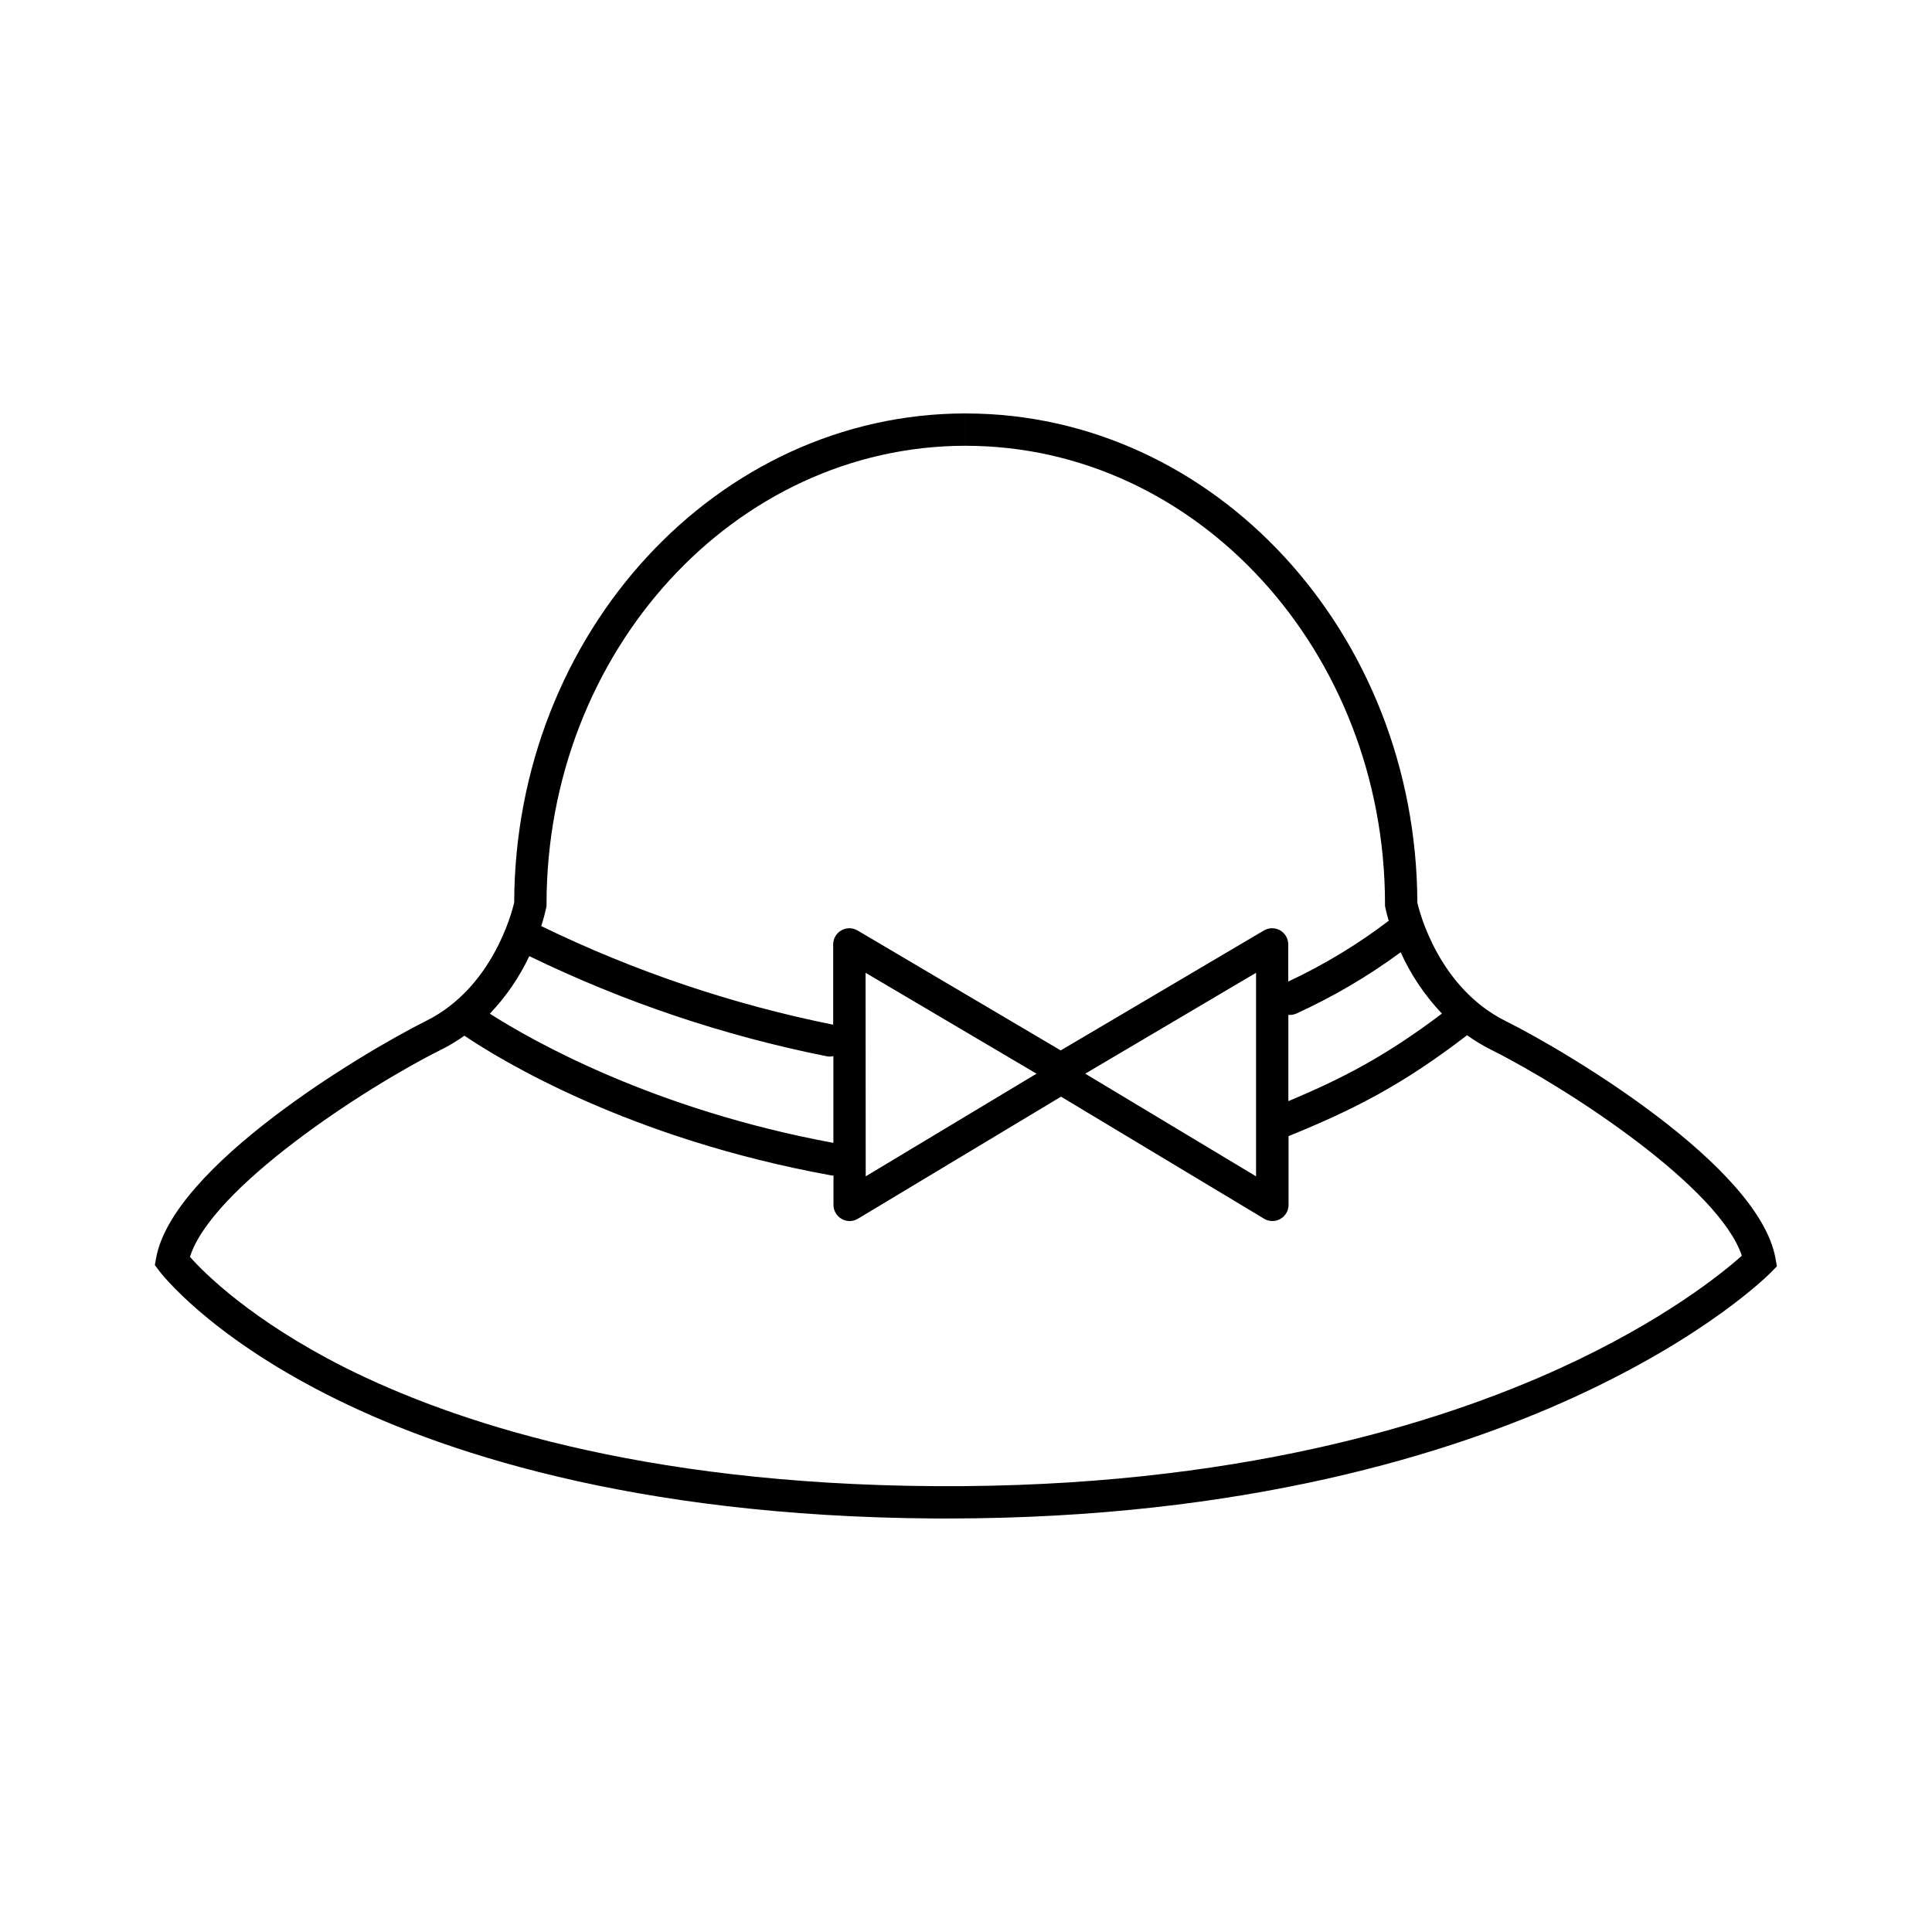
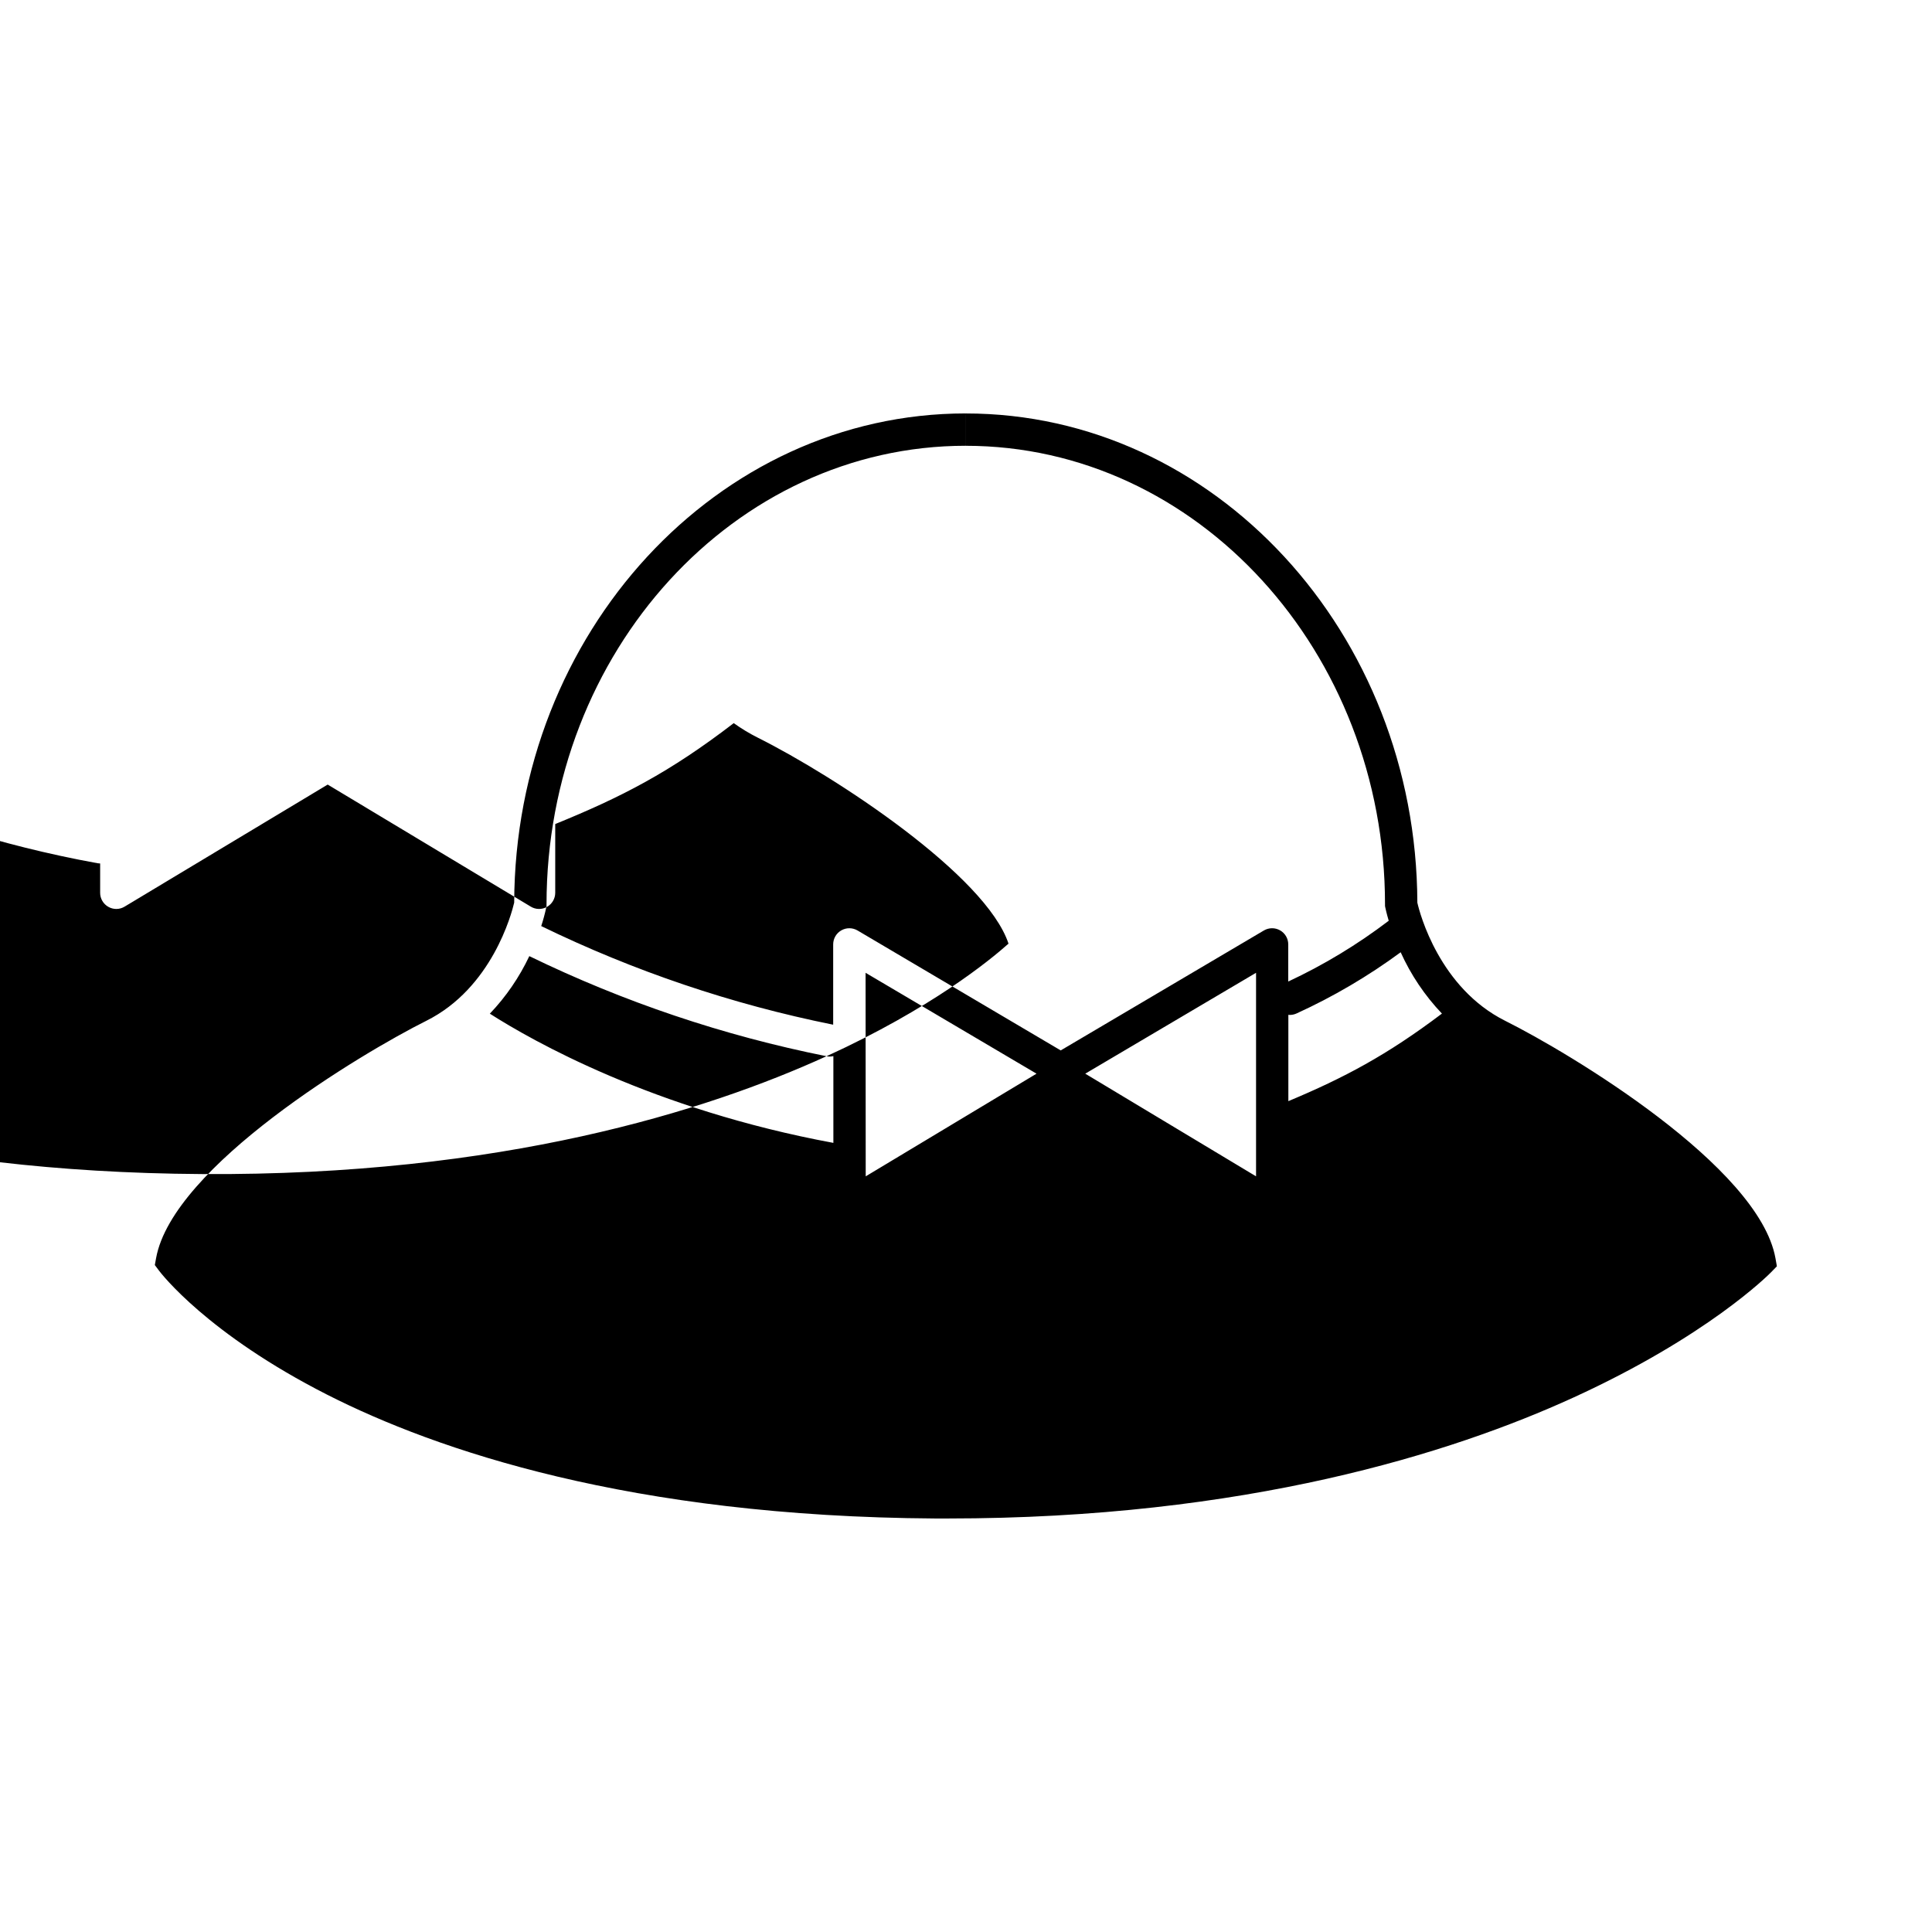
<svg xmlns="http://www.w3.org/2000/svg" fill="#000000" width="800px" height="800px" version="1.1" viewBox="144 144 512 512">
-   <path d="m614.51 477.41c-4.418-24.316-54.445-54.309-71.625-62.887-17.379-8.699-22.633-28.418-23.273-31.312-0.234-71.527-53.824-129.64-119.68-129.64v8.57c61.266 0 111.11 54.523 111.11 121.54v0.422l0.078 0.402c0.051 0.227 0.316 1.516 0.906 3.504-8.277 6.305-17.203 11.703-26.629 16.109v-9.84c0.004-1.535-0.82-2.957-2.156-3.719-1.332-0.762-2.973-0.75-4.297 0.027l-53.844 31.785-53.844-31.785h-0.004c-1.32-0.777-2.961-0.789-4.297-0.027-1.336 0.762-2.156 2.184-2.156 3.719v21.254h-0.117c-26.754-5.394-52.715-14.172-77.254-26.113 0.531-1.617 0.973-3.258 1.328-4.922l0.078-0.402v-0.422c0-67.02 49.84-121.54 111.09-121.54v-8.57c-65.84 0-119.43 58.113-119.66 129.64-0.688 2.953-5.902 22.633-23.273 31.312-17.18 8.582-67.207 38.574-71.625 62.887l-0.336 1.852 1.121 1.496c0.512 0.68 12.793 16.727 44.574 32.867 28.898 14.68 80.305 32.297 161.1 32.797h3.324c78.957 0 133.64-17.348 165.75-32.02 35.57-16.246 51.77-32.539 52.449-33.23l1.543-1.586zm-128.69-64.441c0.609-0.004 1.215-0.133 1.77-0.387 9.734-4.441 18.984-9.879 27.602-16.223 2.703 5.992 6.402 11.488 10.934 16.254-14.555 11-25.957 17.035-40.699 23.203v-22.879zm-8.953-11.168v53.941l-45.266-27.207zm-103.48 0 45.301 26.734-45.266 27.207zm-10.355 22.109c0.273 0.059 0.555 0.086 0.836 0.09 0.332-0.004 0.664-0.043 0.984-0.121v22.996c-47.844-8.855-79.941-27.141-91.039-34.242 4.281-4.488 7.812-9.641 10.461-15.25 25.016 12.16 51.48 21.074 78.758 26.527zm194.34 82.707c-31.785 14.516-86.238 31.715-165.46 31.23-78.719-0.48-128.6-17.418-156.62-31.488-24.773-12.535-37.242-25.074-40.949-29.273 5.637-18.074 45.539-44.398 66.559-54.906h-0.004c2.152-1.074 4.215-2.316 6.172-3.711 9.477 6.394 43.504 27.258 97.141 37.008 0.219 0.039 0.445 0.059 0.668 0.059v7.766c-0.004 1.543 0.828 2.969 2.176 3.727 1.34 0.77 2.992 0.746 4.309-0.059l53.816-32.344 53.816 32.344c1.316 0.805 2.969 0.828 4.309 0.059 1.344-0.758 2.176-2.184 2.176-3.727v-18.215c17.543-7.144 30.27-13.656 47.312-26.746h-0.004c2.012 1.449 4.133 2.731 6.348 3.84 20.898 10.461 60.488 36.547 66.469 54.602-4.949 4.398-20.445 17.141-48.227 29.836z" />
+   <path d="m614.51 477.41c-4.418-24.316-54.445-54.309-71.625-62.887-17.379-8.699-22.633-28.418-23.273-31.312-0.234-71.527-53.824-129.64-119.68-129.64v8.57c61.266 0 111.11 54.523 111.11 121.54v0.422l0.078 0.402c0.051 0.227 0.316 1.516 0.906 3.504-8.277 6.305-17.203 11.703-26.629 16.109v-9.84c0.004-1.535-0.82-2.957-2.156-3.719-1.332-0.762-2.973-0.75-4.297 0.027l-53.844 31.785-53.844-31.785h-0.004c-1.32-0.777-2.961-0.789-4.297-0.027-1.336 0.762-2.156 2.184-2.156 3.719v21.254h-0.117c-26.754-5.394-52.715-14.172-77.254-26.113 0.531-1.617 0.973-3.258 1.328-4.922l0.078-0.402v-0.422c0-67.02 49.84-121.54 111.09-121.54v-8.57c-65.84 0-119.43 58.113-119.66 129.64-0.688 2.953-5.902 22.633-23.273 31.312-17.18 8.582-67.207 38.574-71.625 62.887l-0.336 1.852 1.121 1.496c0.512 0.68 12.793 16.727 44.574 32.867 28.898 14.68 80.305 32.297 161.1 32.797h3.324c78.957 0 133.64-17.348 165.75-32.02 35.57-16.246 51.77-32.539 52.449-33.23l1.543-1.586zm-128.69-64.441c0.609-0.004 1.215-0.133 1.77-0.387 9.734-4.441 18.984-9.879 27.602-16.223 2.703 5.992 6.402 11.488 10.934 16.254-14.555 11-25.957 17.035-40.699 23.203v-22.879zm-8.953-11.168v53.941l-45.266-27.207zm-103.48 0 45.301 26.734-45.266 27.207zm-10.355 22.109c0.273 0.059 0.555 0.086 0.836 0.09 0.332-0.004 0.664-0.043 0.984-0.121v22.996c-47.844-8.855-79.941-27.141-91.039-34.242 4.281-4.488 7.812-9.641 10.461-15.25 25.016 12.16 51.48 21.074 78.758 26.527zc-31.785 14.516-86.238 31.715-165.46 31.23-78.719-0.48-128.6-17.418-156.62-31.488-24.773-12.535-37.242-25.074-40.949-29.273 5.637-18.074 45.539-44.398 66.559-54.906h-0.004c2.152-1.074 4.215-2.316 6.172-3.711 9.477 6.394 43.504 27.258 97.141 37.008 0.219 0.039 0.445 0.059 0.668 0.059v7.766c-0.004 1.543 0.828 2.969 2.176 3.727 1.34 0.77 2.992 0.746 4.309-0.059l53.816-32.344 53.816 32.344c1.316 0.805 2.969 0.828 4.309 0.059 1.344-0.758 2.176-2.184 2.176-3.727v-18.215c17.543-7.144 30.27-13.656 47.312-26.746h-0.004c2.012 1.449 4.133 2.731 6.348 3.84 20.898 10.461 60.488 36.547 66.469 54.602-4.949 4.398-20.445 17.141-48.227 29.836z" />
</svg>